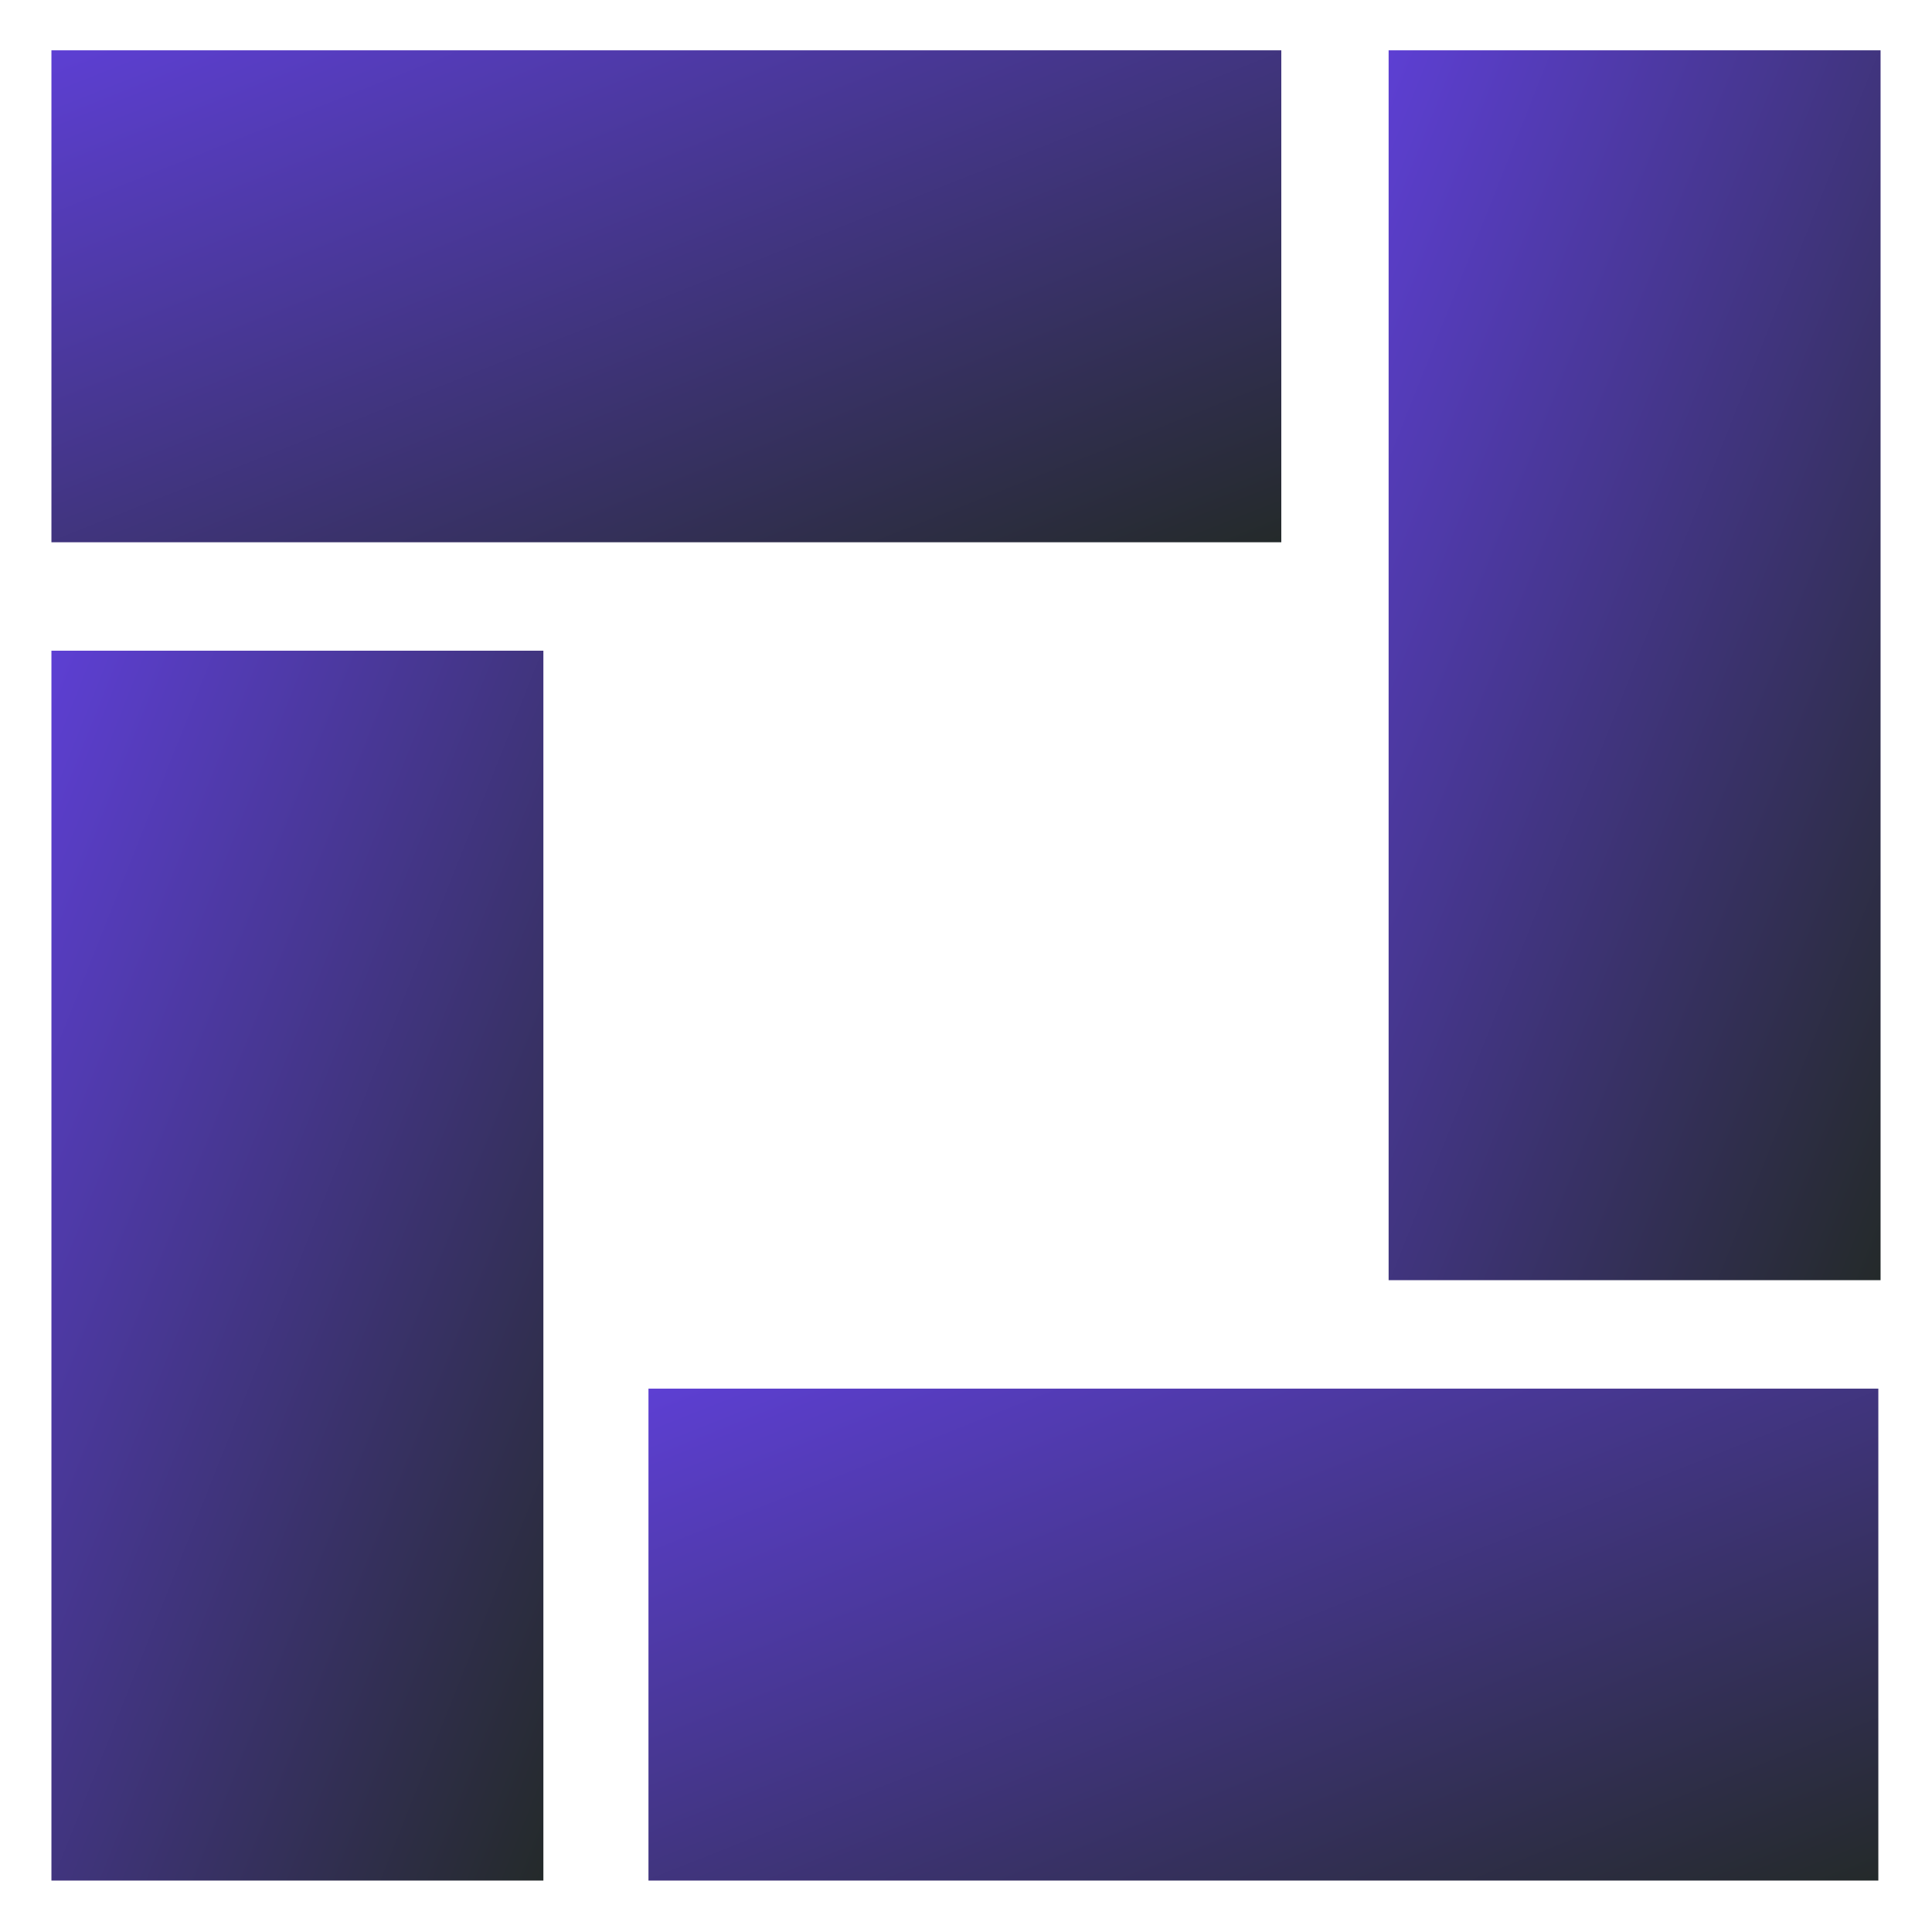
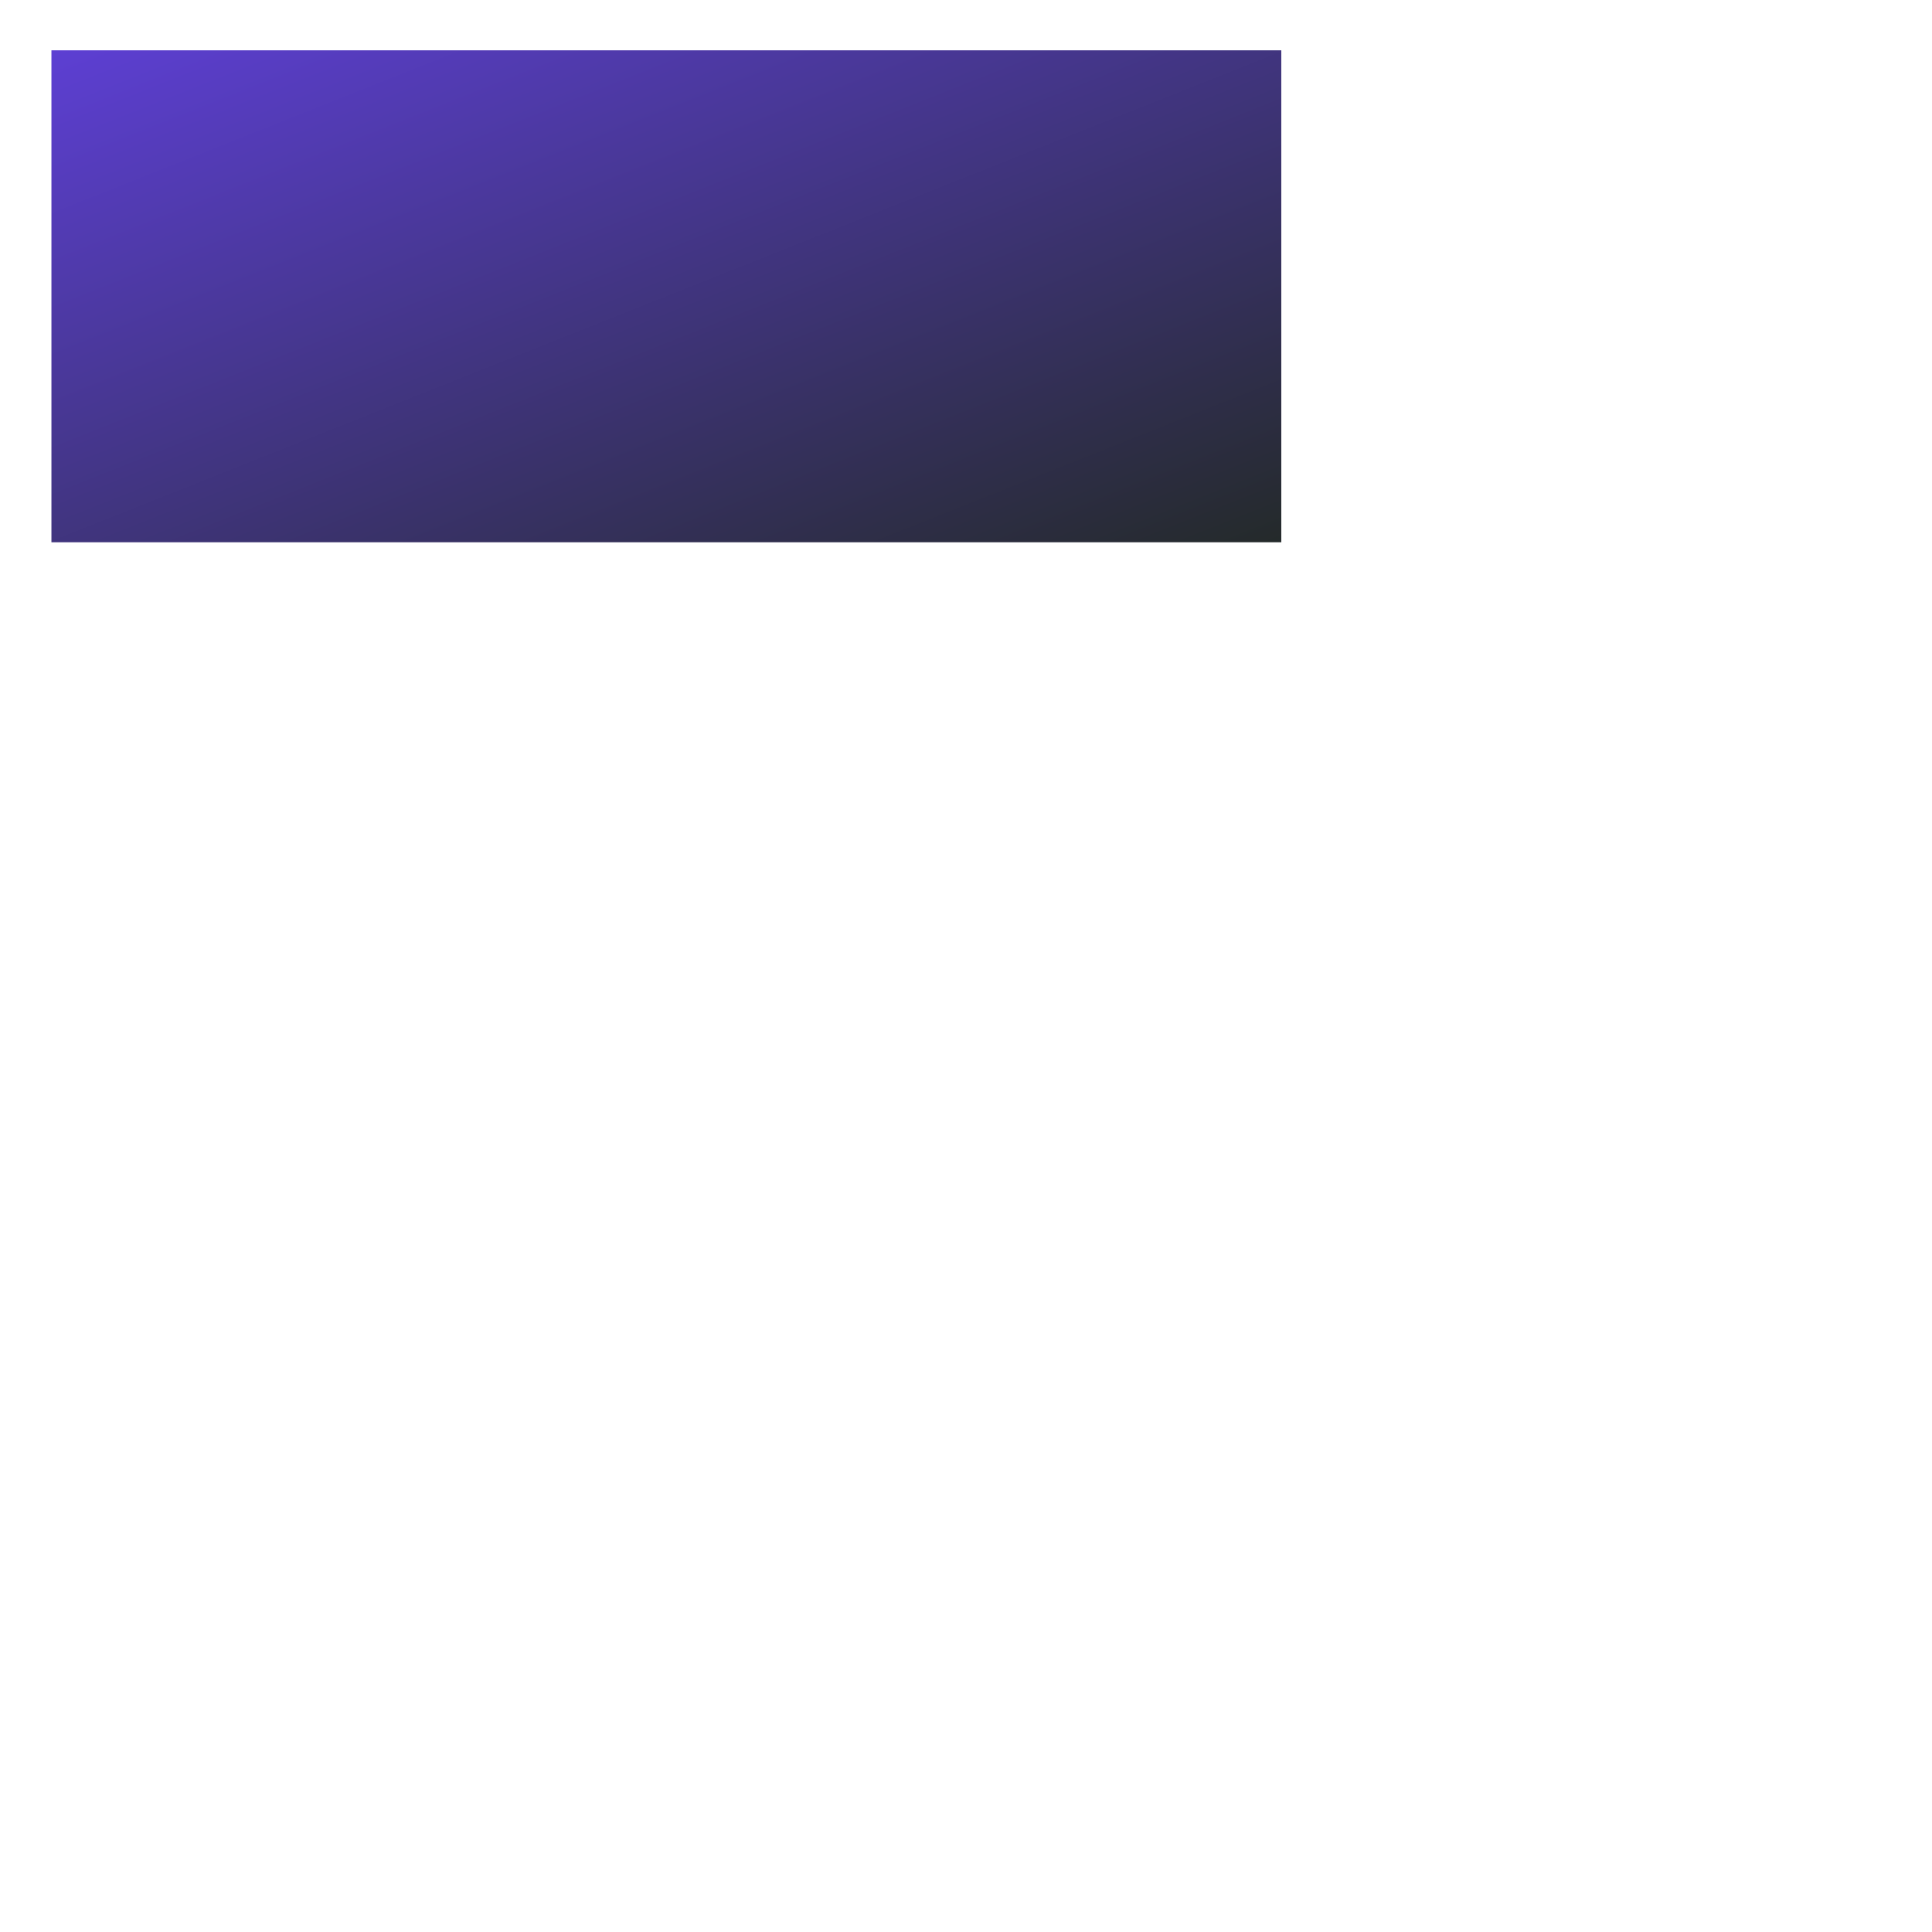
<svg xmlns="http://www.w3.org/2000/svg" version="1.2" viewBox="0 0 1728 1728" width="1728" height="1728">
  <title>pictogram_4_v2</title>
  <defs>
    <linearGradient id="myGradient" x1="0%" y1="0%" x2="100%" y2="100%">
      <stop offset="0%" stop-color="#5D3FD3" />
      <stop offset="100%" stop-color="#242a2a" />
    </linearGradient>
  </defs>
  <g id="Layer 1">
	</g>
  <g id="Dossier 1" fill="url(#myGradient)">
    <path id="Forme 1 copy 2" fill-rule="evenodd" class="s0" d="m1146 45v440h-1100v-440z" />
-     <path id="Forme 1 copy 4" fill-rule="evenodd" class="s0" d="m1680 1242v440h-1100v-440z" />
-     <path id="Forme 1 copy 3" fill-rule="evenodd" class="s0" d="m1682 1145h-440v-1100h440z" />
-     <path id="Forme 1 copy 5" fill-rule="evenodd" class="s0" d="m486 1682h-440v-1100h440z" />
  </g>
</svg>